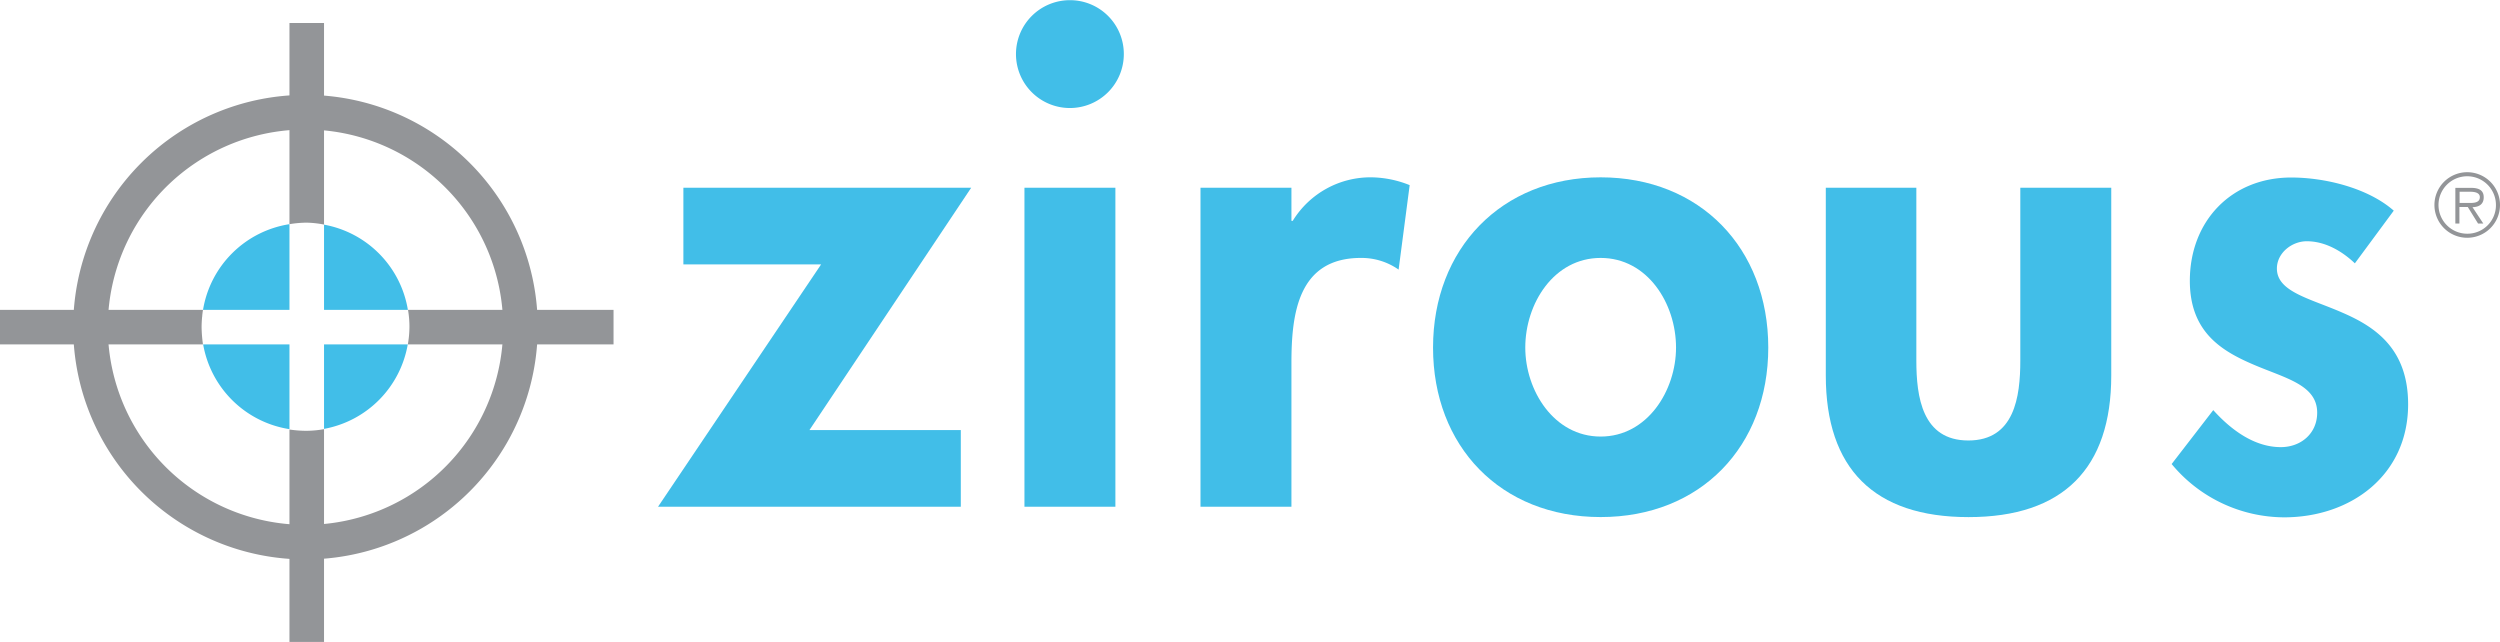
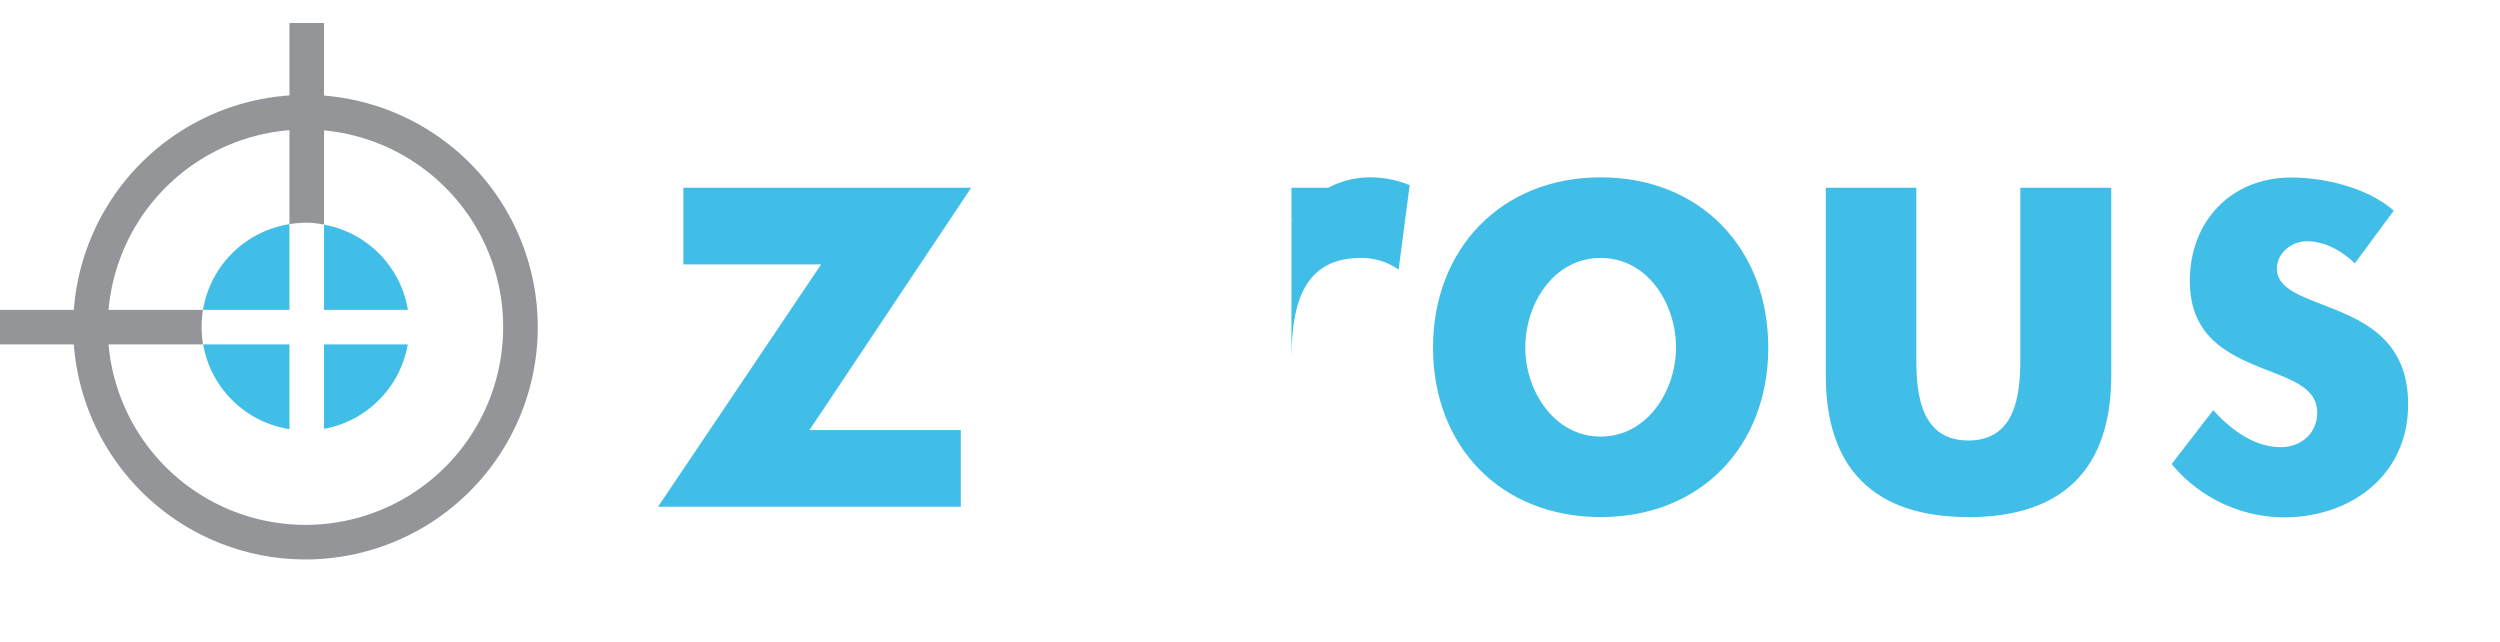
<svg xmlns="http://www.w3.org/2000/svg" id="Layer_1" data-name="Layer 1" viewBox="0 0 560.52 143.9">
  <defs>
    <style>.cls-1{fill:#41bee8;}.cls-2{fill:#939598;}</style>
  </defs>
  <title>zirous</title>
  <path class="cls-1" d="M314.52,346.39v17.18H246.64l36.56-54.33H252.32V292.05h64.53l-36.27,54.34Z" transform="translate(-99.1 -249.96)" />
-   <path class="cls-1" d="M351.07,262.05A12.09,12.09,0,1,1,339,250,12.06,12.06,0,0,1,351.07,262.05Zm-1.89,101.52H328.79V292.05h20.39Z" transform="translate(-99.1 -249.96)" />
-   <path class="cls-1" d="M388.65,299.48h.29a20.46,20.46,0,0,1,17.77-9.76,23.67,23.67,0,0,1,8.45,1.75l-2.48,18.94a14.48,14.48,0,0,0-8.45-2.62c-14.12,0-15.58,12.52-15.58,23.59v32.19H368.26V292.05h20.39Z" transform="translate(-99.1 -249.96)" />
+   <path class="cls-1" d="M388.65,299.48h.29a20.46,20.46,0,0,1,17.77-9.76,23.67,23.67,0,0,1,8.45,1.75l-2.48,18.94a14.48,14.48,0,0,0-8.45-2.62c-14.12,0-15.58,12.52-15.58,23.59v32.19V292.05h20.39Z" transform="translate(-99.1 -249.96)" />
  <path class="cls-1" d="M495.56,327.89c0,22.14-15.15,38-37.58,38s-37.58-15.87-37.58-38,15.29-38.17,37.58-38.17S495.56,305.6,495.56,327.89Zm-54.48,0c0,9.61,6.41,19.95,16.9,19.95s16.9-10.34,16.9-19.95c0-9.91-6.41-20.1-16.9-20.1S441.08,318,441.08,327.89Z" transform="translate(-99.1 -249.96)" />
  <path class="cls-1" d="M528.76,292.05V330.8c0,8.16,1.32,17.92,11.66,17.92s11.65-9.76,11.65-17.92V292.05h20.39v42.1c0,20.83-10.78,31.75-32,31.75s-32-10.92-32-31.75v-42.1Z" transform="translate(-99.1 -249.96)" />
  <path class="cls-1" d="M627.08,309c-2.91-2.77-6.7-4.95-10.78-4.95-3.35,0-6.7,2.62-6.7,6.12,0,5.24,7.43,6.7,14.71,9.9,7.43,3.21,14.71,8.16,14.71,20.54,0,15.88-12.81,25.34-27.82,25.34A32.89,32.89,0,0,1,586,354l9.33-12.09c3.93,4.37,9.17,8.3,15.14,8.3,4.52,0,8.16-3.06,8.16-7.72,0-6.26-7.14-7.72-14.27-10.78s-14.28-7.28-14.28-18.79c0-13.4,9.32-23.16,22.72-23.16,7.58,0,17.19,2.33,23,7.43Z" transform="translate(-99.1 -249.96)" />
  <path class="cls-2" d="M215.79,323.3h-3.88a44.32,44.32,0,1,1-13-31.34,44.19,44.19,0,0,1,13,31.34h7.76a52.08,52.08,0,1,0-52.09,52.09,52.08,52.08,0,0,0,52.09-52.09Z" transform="translate(-99.1 -249.96)" />
  <path class="cls-1" d="M165.15,346.37h0Z" transform="translate(-99.1 -249.96)" />
  <path class="cls-1" d="M164,319.43V300.22a23.29,23.29,0,0,0-19.38,19.21Z" transform="translate(-99.1 -249.96)" />
  <path class="cls-1" d="M144.57,319.69v0Z" transform="translate(-99.1 -249.96)" />
  <path class="cls-1" d="M171.75,319.43h18.8a23.27,23.27,0,0,0-18.8-19.1Z" transform="translate(-99.1 -249.96)" />
  <path class="cls-1" d="M164,327.18H144.65a23.29,23.29,0,0,0,19.35,19Z" transform="translate(-99.1 -249.96)" />
-   <path class="cls-1" d="M144.41,321.1c0-.17,0-.33,0-.48C144.44,320.78,144.42,320.94,144.41,321.1Z" transform="translate(-99.1 -249.96)" />
  <path class="cls-1" d="M171.75,327.18v18.94a23.31,23.31,0,0,0,18.77-18.94Z" transform="translate(-99.1 -249.96)" />
  <path class="cls-1" d="M144.34,322.07v0Z" transform="translate(-99.1 -249.96)" />
-   <path class="cls-2" d="M644.92,295.9a7.35,7.35,0,1,1,7.37,7.37A7.35,7.35,0,0,1,644.92,295.9Zm13.79,0a6.44,6.44,0,1,0-6.42,6.46A6.39,6.39,0,0,0,658.71,295.9Zm-2.83,4.18H654.7l-2.3-3.71h-1.88v3.71h-.91v-8h3.51c2.13,0,2.85.8,2.85,2.13,0,1.58-1.1,2.17-2.52,2.2Zm-3.78-4.62c1.14,0,3,.19,3-1.31,0-1-1.18-1.2-2.16-1.2h-2.38v2.51Z" transform="translate(-99.1 -249.96)" />
  <path class="cls-2" d="M144.61,319.43H99.1v7.75h45.51a29.6,29.6,0,0,1-.31-3.93A27,27,0,0,1,144.61,319.43Z" transform="translate(-99.1 -249.96)" />
-   <path class="cls-2" d="M190.58,319.43a22.74,22.74,0,0,1,.32,3.8,23.11,23.11,0,0,1-.36,3.95h46.12v-7.75Z" transform="translate(-99.1 -249.96)" />
  <polygon class="cls-2" points="72.66 69.47 72.66 50.35 72.66 69.47 72.66 69.47" />
  <path class="cls-2" d="M171.75,300.31v-45.2H164v45.11a25.47,25.47,0,0,1,3.81-.34A22.66,22.66,0,0,1,171.75,300.31Z" transform="translate(-99.1 -249.96)" />
-   <path class="cls-2" d="M171.75,327.18v19a23.06,23.06,0,0,1-3.94.37,26.11,26.11,0,0,1-3.81-.29v47.63h7.75V327.18Z" transform="translate(-99.1 -249.96)" />
</svg>